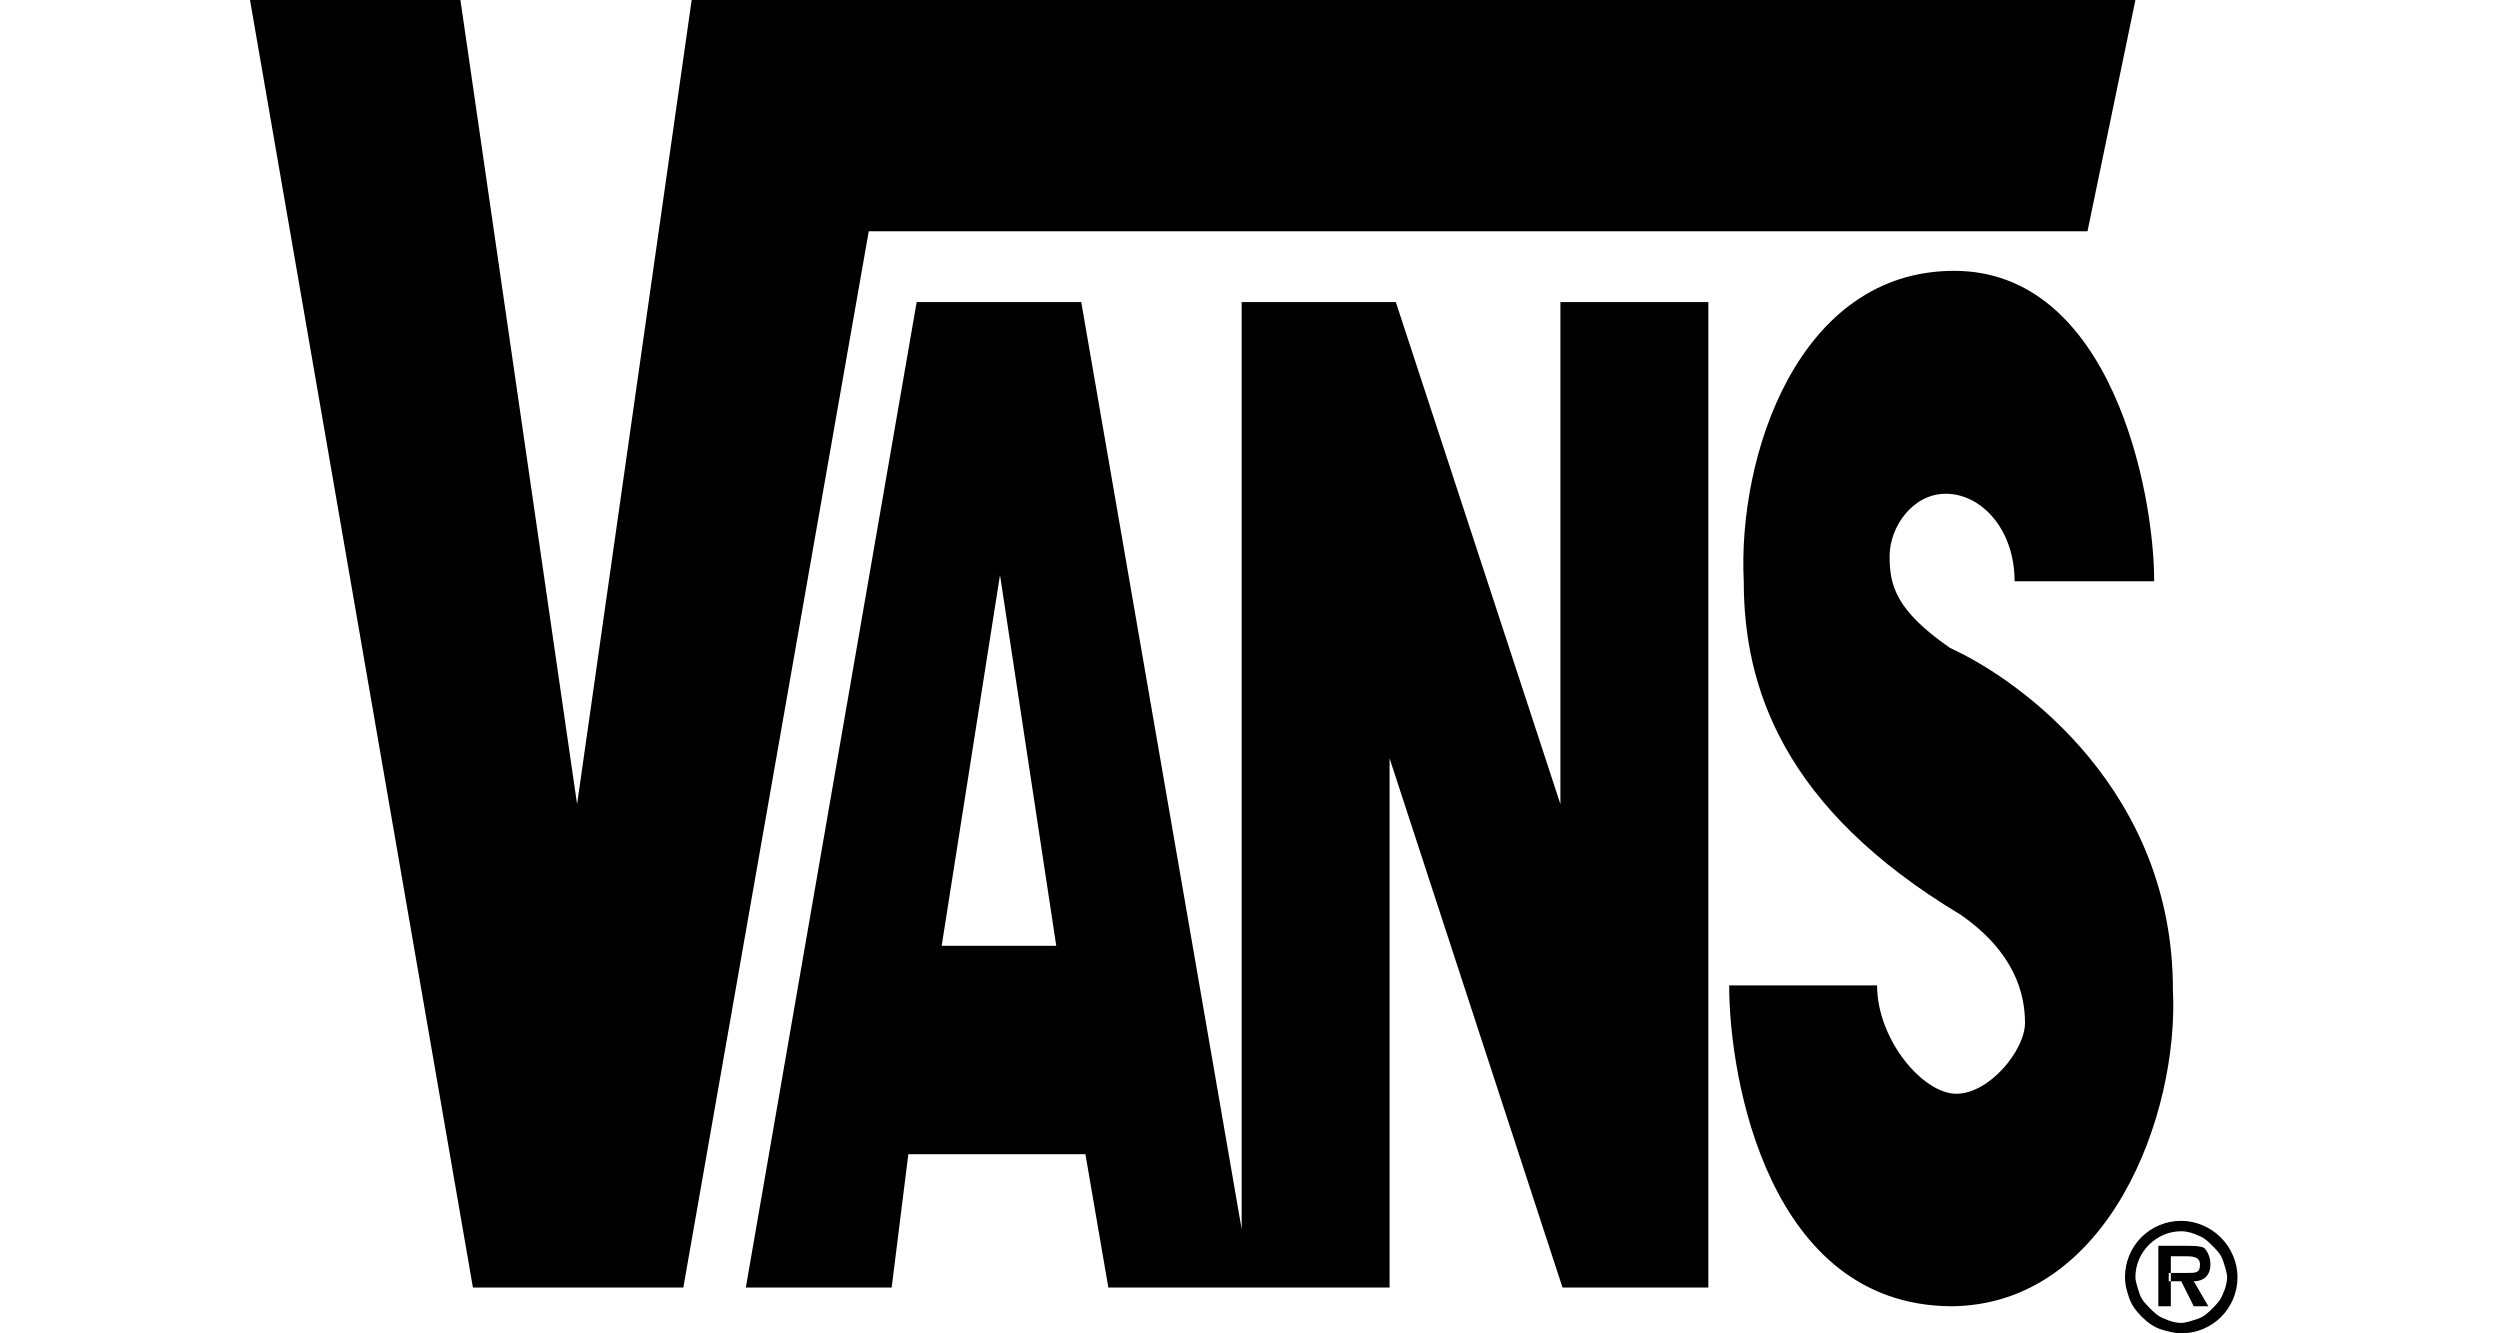
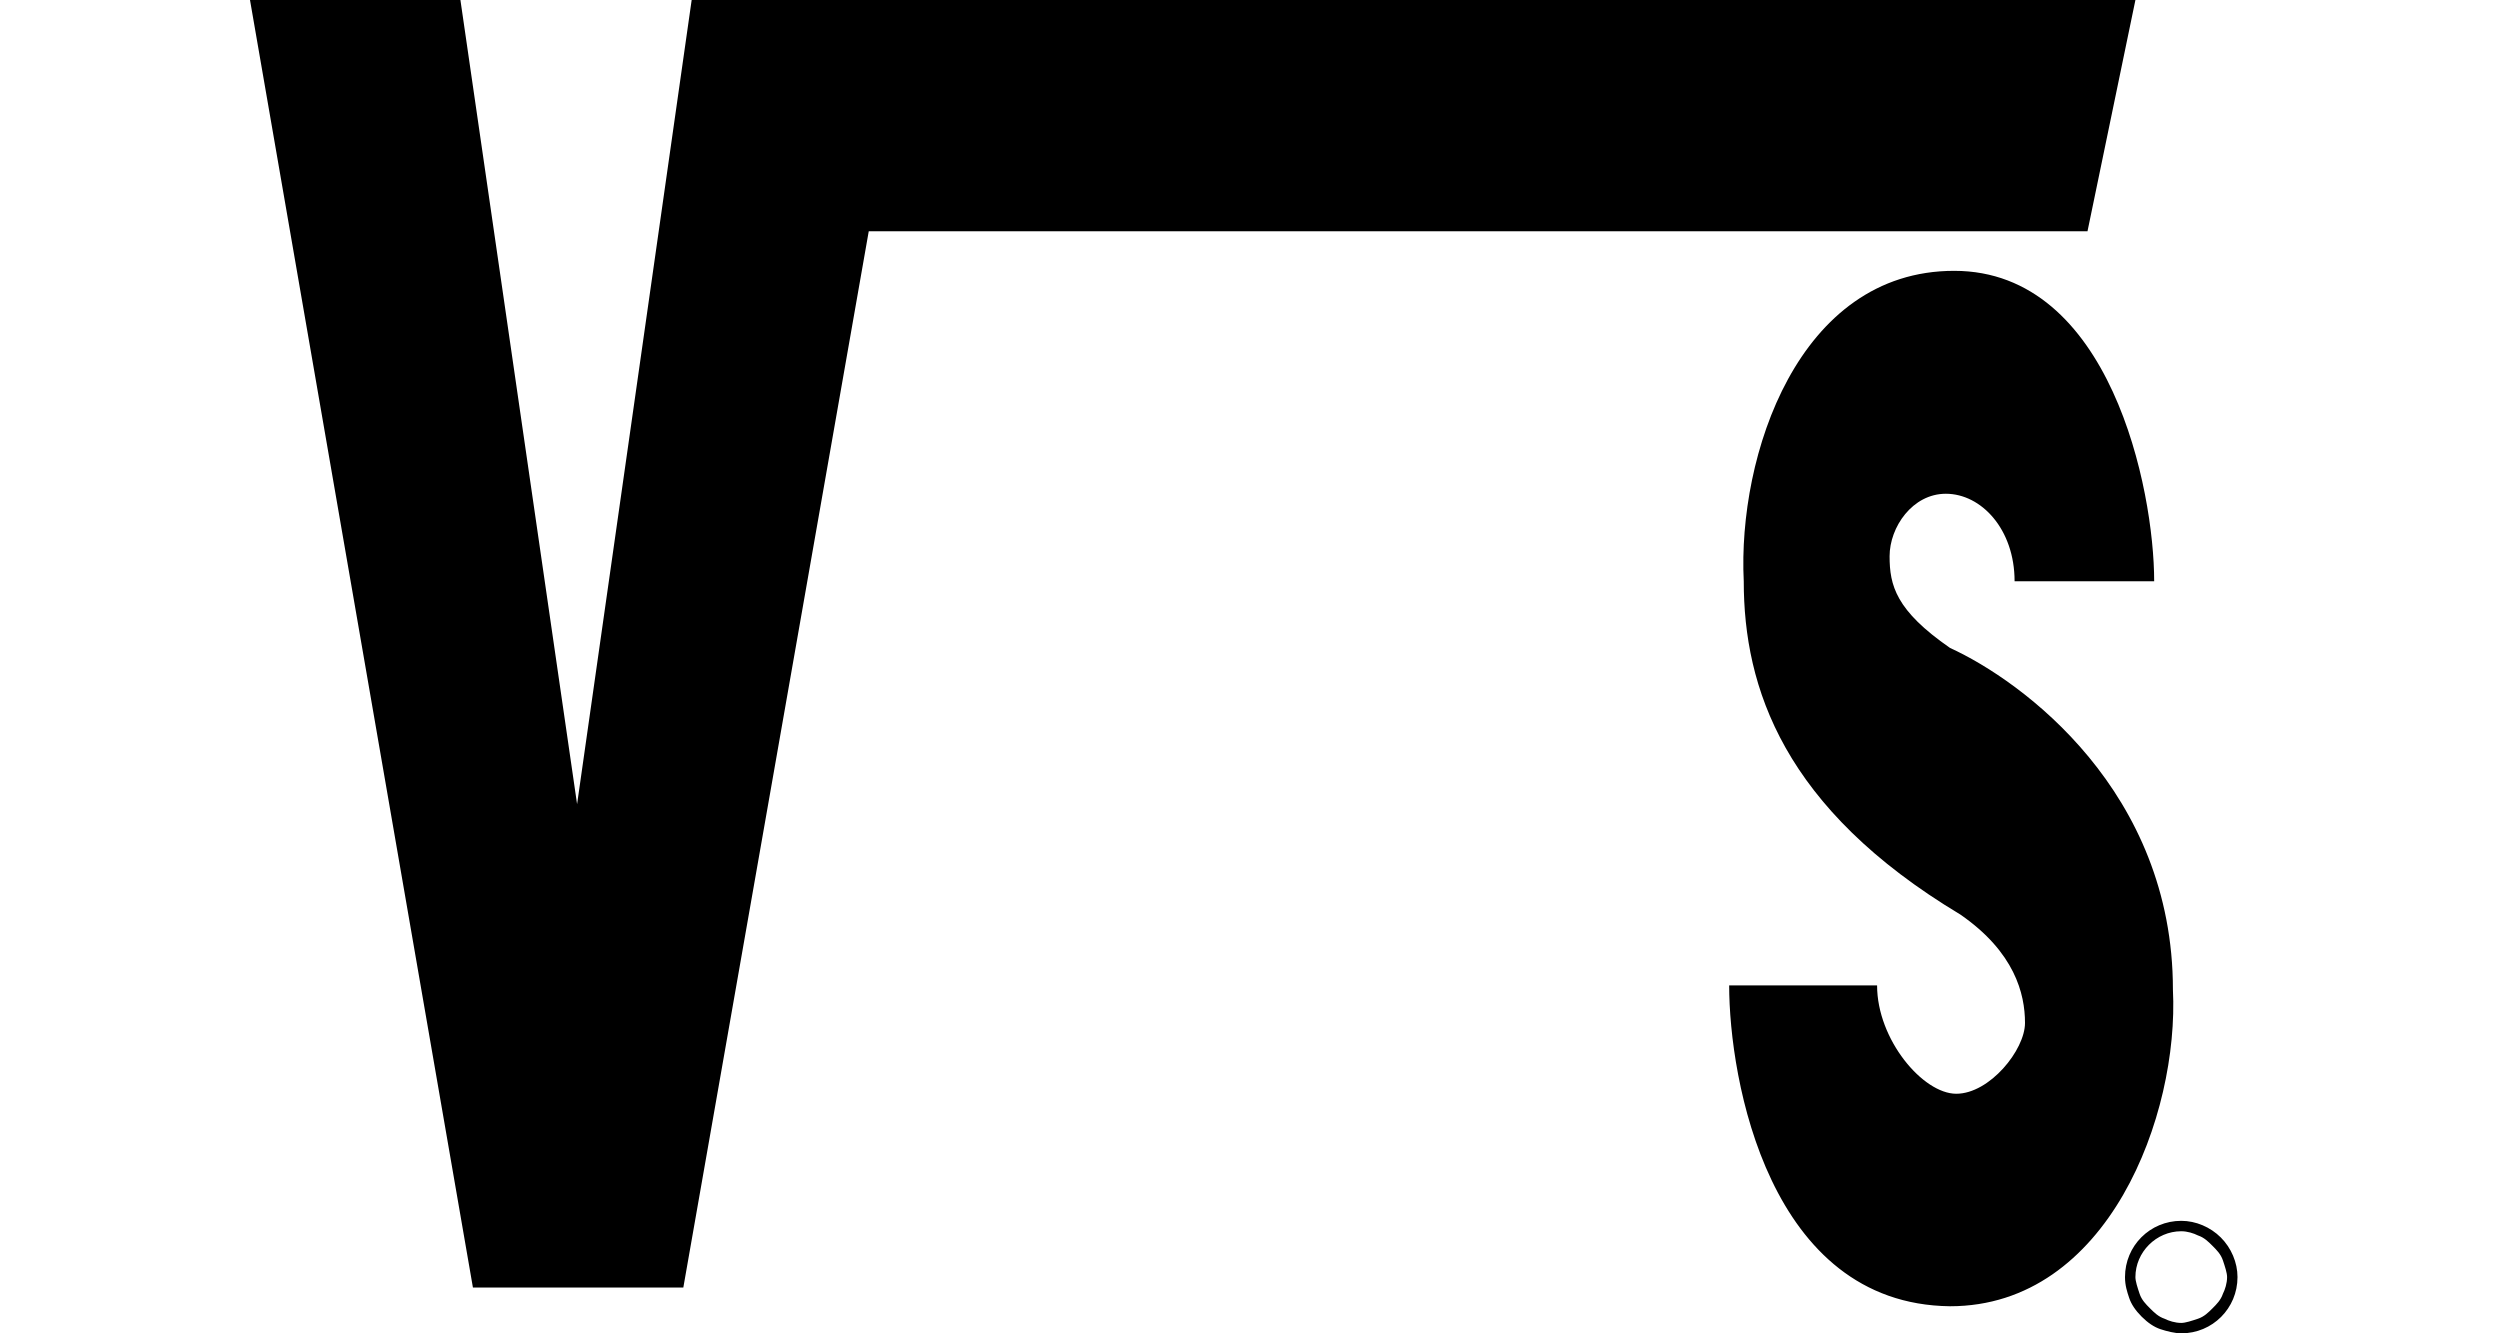
<svg xmlns="http://www.w3.org/2000/svg" version="1.1" id="Layer_1" x="0px" y="0px" viewBox="0 0 120 64" style="enable-background:new 0 0 120 64;" xml:space="preserve">
  <style type="text/css">
	.st0{fill-rule:evenodd;clip-rule:evenodd;}
</style>
  <path class="st0" d="M12,0h10.1l5.6,38.6L33.2,0h69.3l-2.3,11.1H41.7l-8.9,50.7H22.7L12,0z" />
  <path class="st0" d="M104.3,47.5c0.3,6-3.1,15.2-10.7,15.2C84.9,62.6,83,51.8,83,47.3h7.1c0,2.6,2.2,5.2,3.8,5.2  c1.6,0,3.3-2.1,3.3-3.4c0-1.4-0.5-3.4-3.1-5.2c-8.5-5.1-10.4-10.9-10.4-16c-0.3-6,2.6-14.9,10.1-14.9c7.5,0,9.6,10.5,9.6,14.9h-6.7  c0-2.5-1.6-4.2-3.3-4.2c-1.6,0-2.7,1.6-2.7,3c0,1.4,0.3,2.6,2.9,4.4C97.1,32.7,104.3,38,104.3,47.5z M104.7,59.1  c0.3,0,0.6,0.1,0.8,0.2c0.3,0.1,0.5,0.3,0.7,0.5c0.2,0.2,0.4,0.4,0.5,0.7s0.2,0.6,0.2,0.8c0,0.3-0.1,0.6-0.2,0.8  c-0.1,0.3-0.3,0.5-0.5,0.7c-0.2,0.2-0.4,0.4-0.7,0.5c-0.3,0.1-0.6,0.2-0.8,0.2c-0.3,0-0.6-0.1-0.8-0.2c-0.3-0.1-0.5-0.3-0.7-0.5  c-0.2-0.2-0.4-0.4-0.5-0.7c-0.1-0.3-0.2-0.6-0.2-0.8C102.5,60.1,103.5,59.1,104.7,59.1v-0.5c-1.5,0-2.7,1.2-2.7,2.7  c0,0.4,0.1,0.7,0.2,1c0.1,0.3,0.3,0.6,0.6,0.9c0.3,0.3,0.6,0.5,0.9,0.6c0.3,0.1,0.7,0.2,1,0.2c1.5,0,2.7-1.2,2.7-2.7  c0-0.7-0.3-1.4-0.8-1.9c-0.5-0.5-1.2-0.8-1.9-0.8V59.1z" />
-   <path class="st0" d="M104.2,60.3h0.7c0.3,0,0.7,0,0.7,0.4c0,0.4-0.2,0.4-0.6,0.4h-0.9v0.4h0.6l0.6,1.2h0.7l-0.7-1.2  c0.5,0,0.8-0.3,0.8-0.8c0-0.3-0.1-0.6-0.3-0.8c-0.2-0.1-0.5-0.1-0.8-0.1h-1.4v2.9h0.6L104.2,60.3L104.2,60.3z M45.2,45.4L48,27.6  l2.7,17.8H45.2z M43.6,55.4h8.5l1.1,6.4h13.5V36.4l8.3,25.4h7V14.5h-7.1v24.1L67,14.5h-7.4V59l-7.7-44.5H44l-8.2,47.3h7L43.6,55.4z" />
</svg>